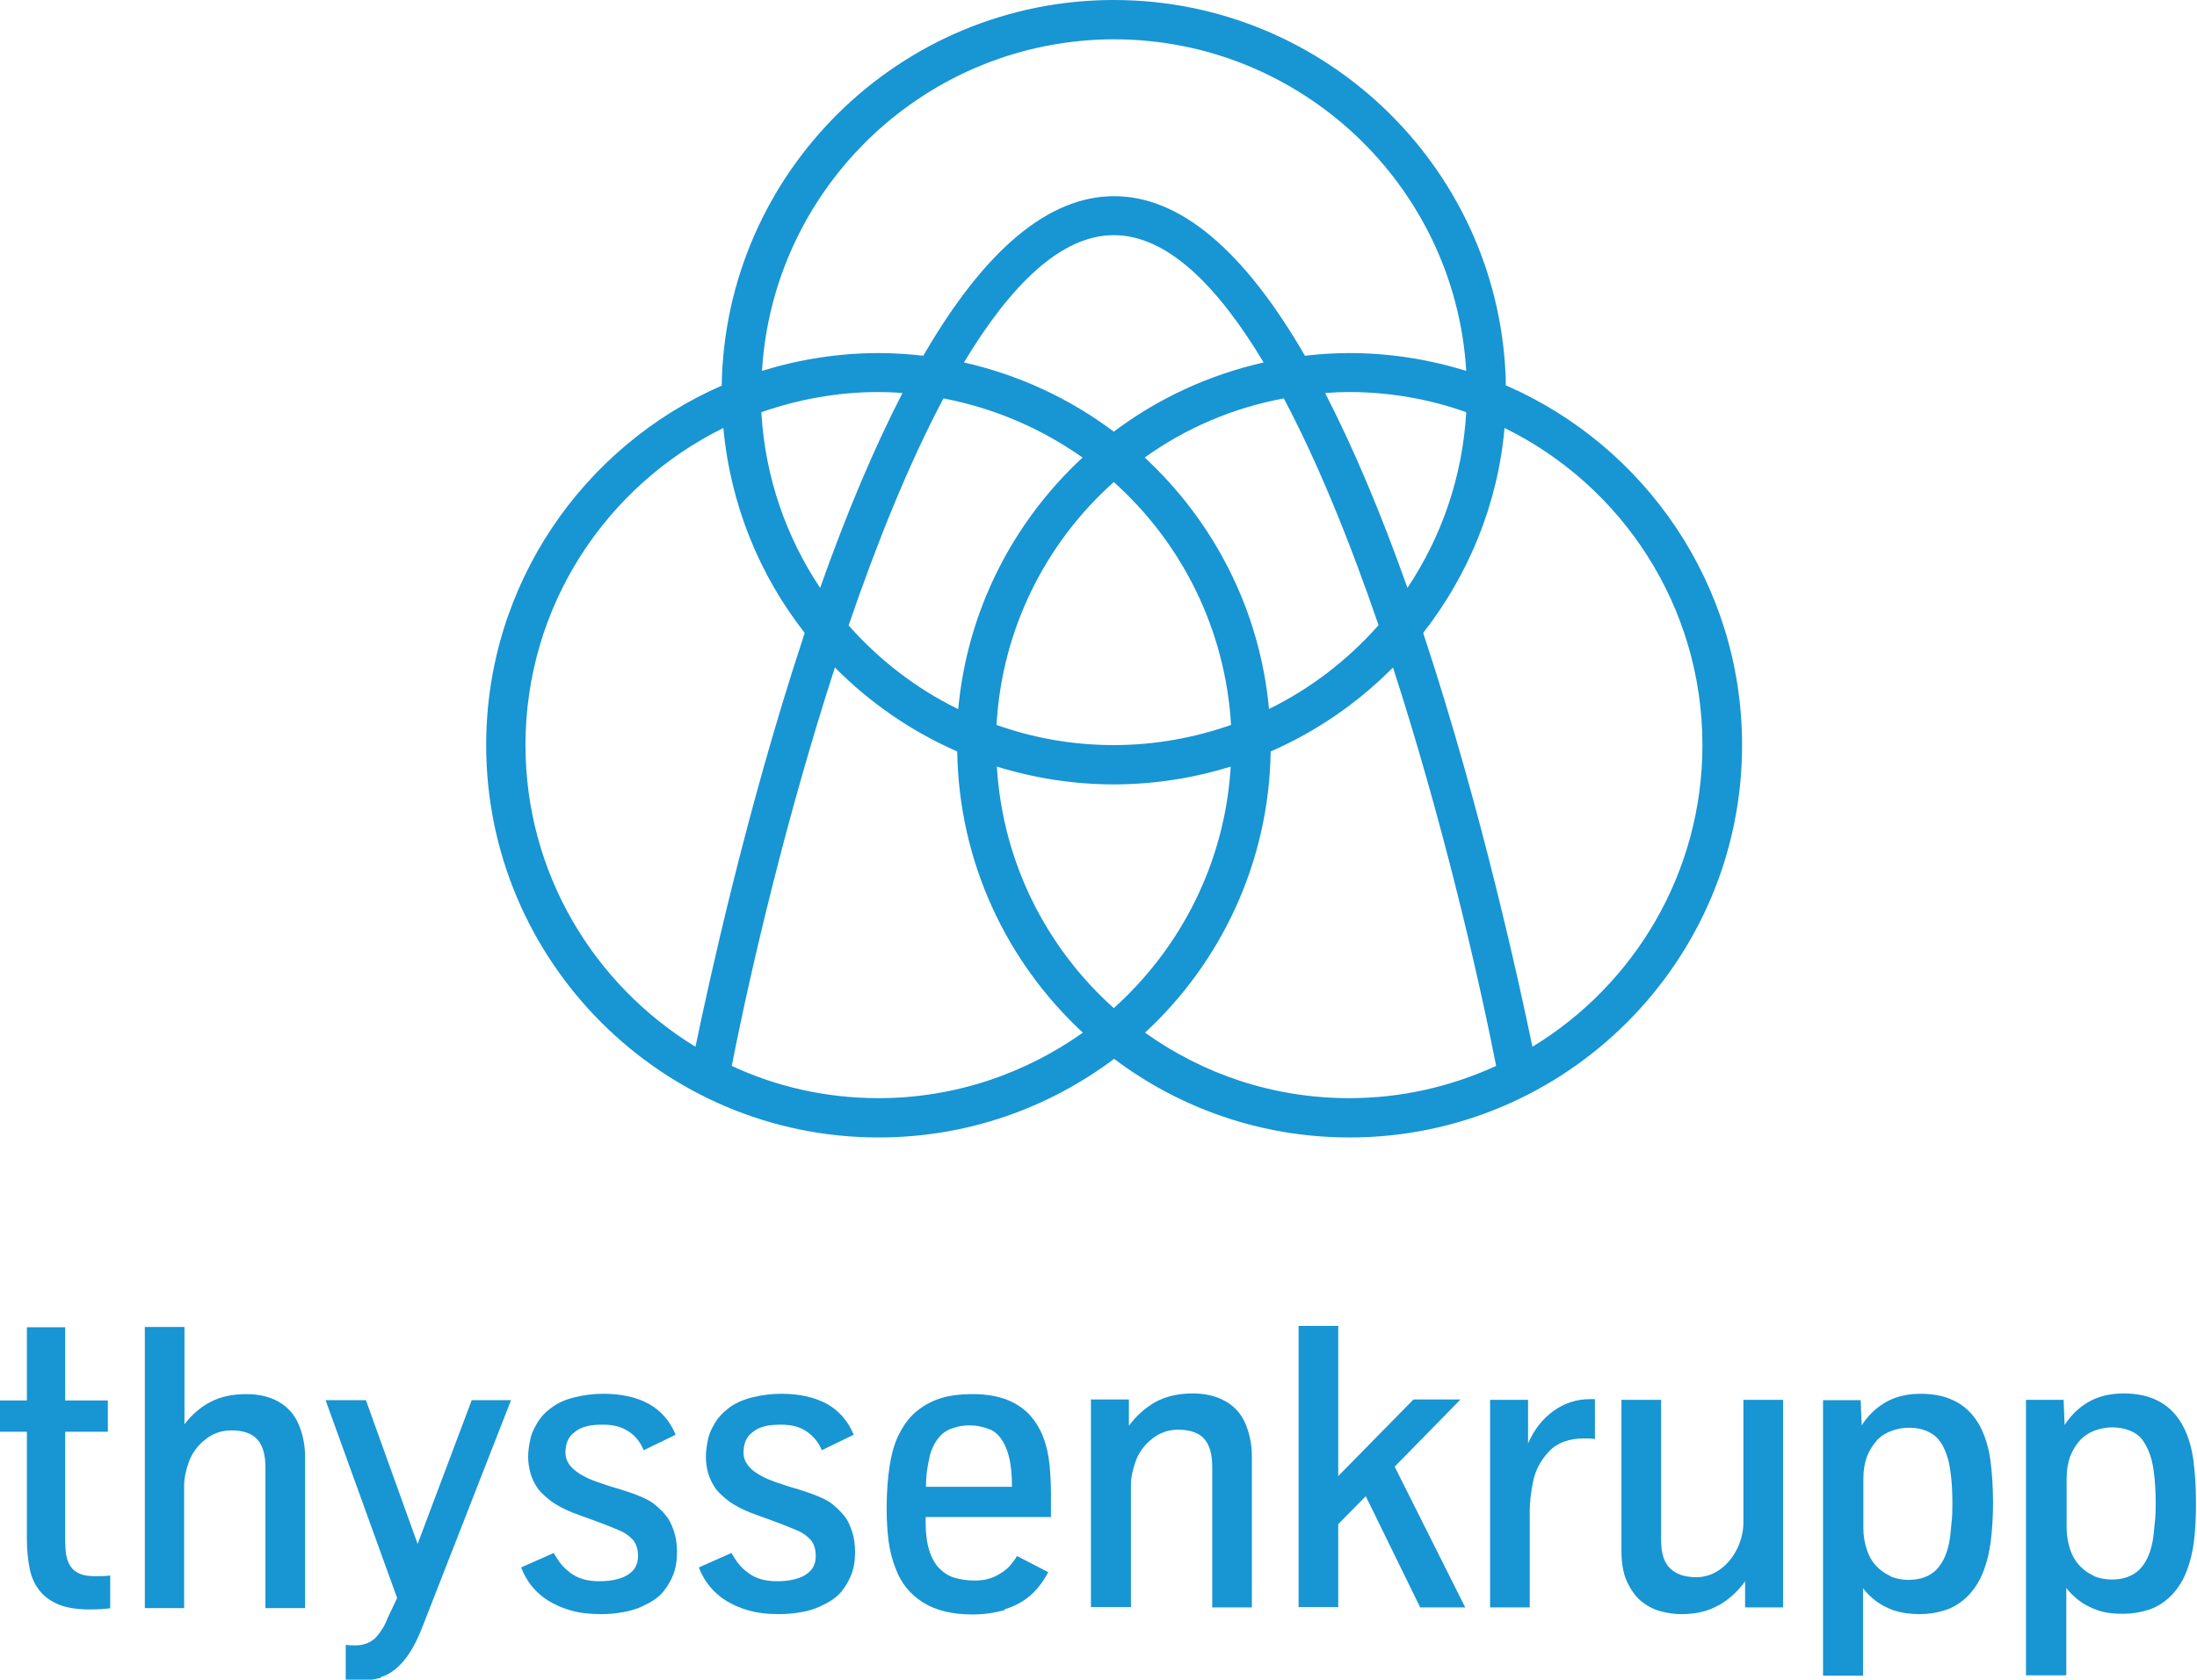
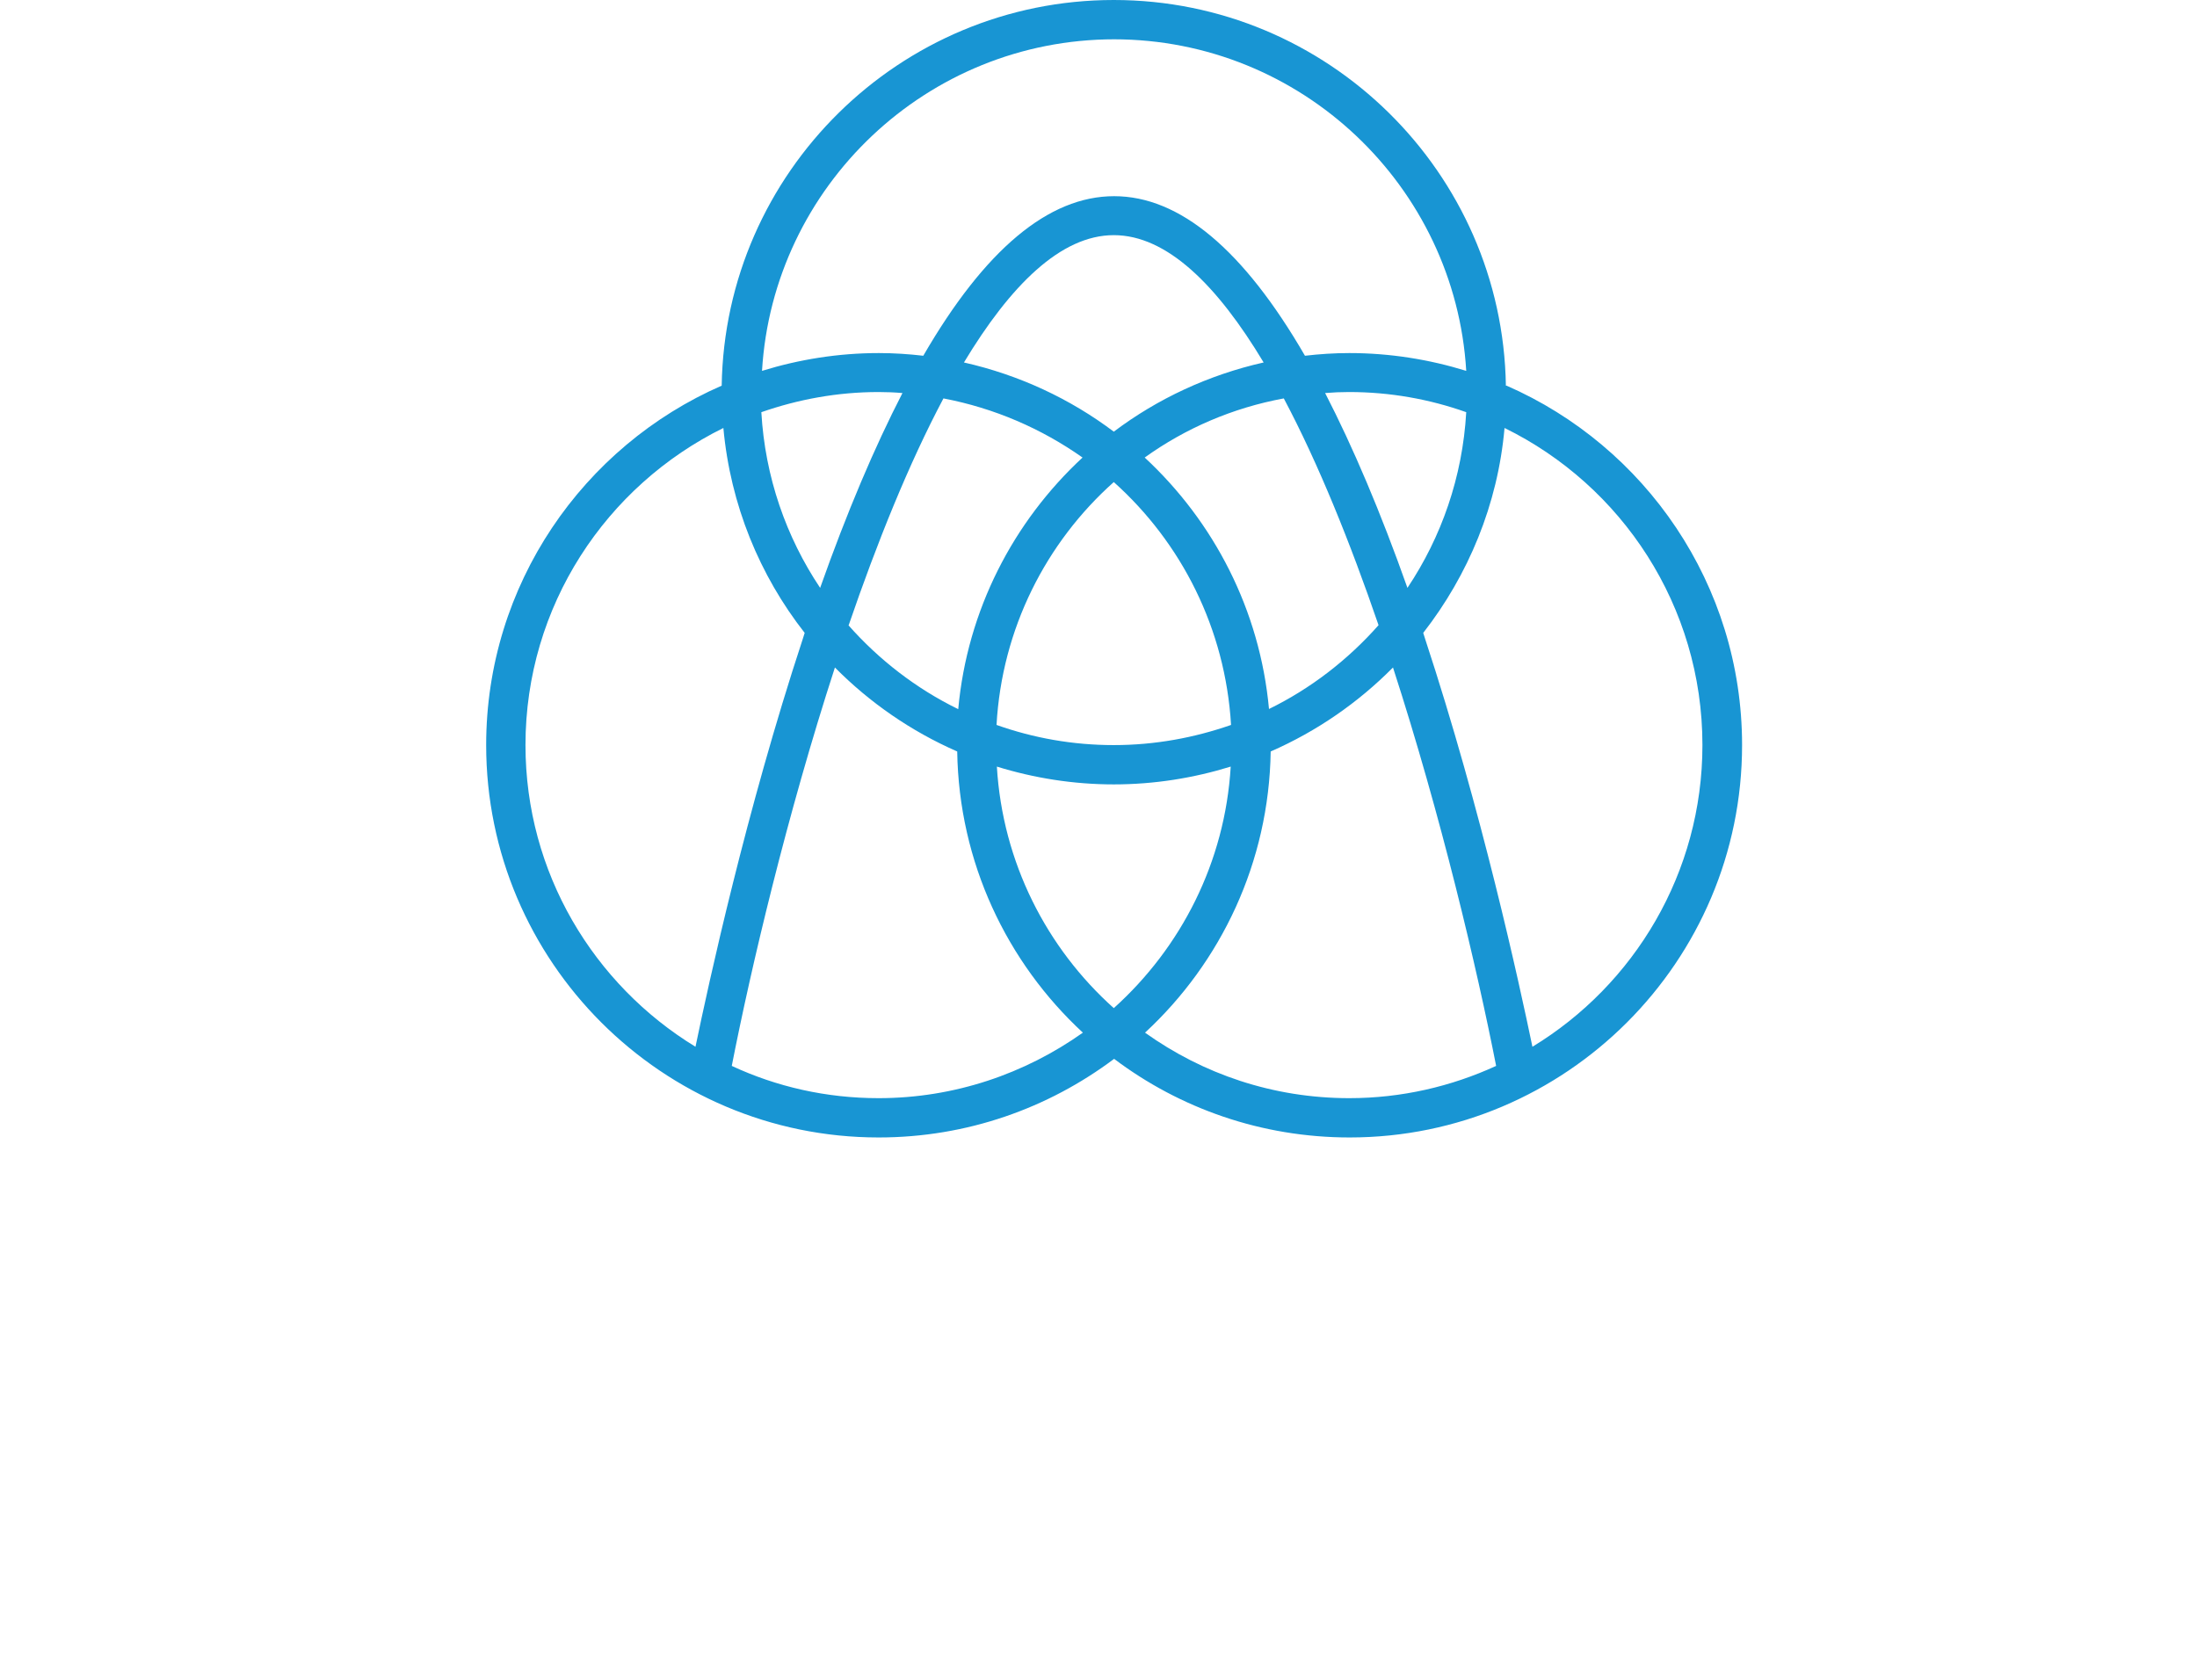
<svg xmlns="http://www.w3.org/2000/svg" id="Ebene_1" viewBox="0 0 65.39 50">
  <defs>
    <style>.cls-1{fill:#1895d3;stroke-width:0px;}</style>
  </defs>
  <g id="g5">
    <path id="path7" class="cls-1" d="m44.82,11.48C44.72,5.13,39.52,0,33.15,0s-11.57,5.13-11.67,11.48c-4.12,1.8-7.01,5.92-7.01,10.7,0,6.44,5.24,11.68,11.68,11.68,2.63,0,5.05-.87,7.01-2.34,1.95,1.47,4.38,2.34,7.01,2.34,6.44,0,11.68-5.24,11.68-11.68,0-4.78-2.89-8.9-7.01-10.7Zm-7.05,9.63c-.27-2.95-1.64-5.58-3.7-7.49,1.21-.87,2.62-1.48,4.14-1.76,1.03,1.94,1.98,4.3,2.82,6.75-.91,1.03-2.02,1.89-3.27,2.5Zm-4.62,8.9c-2-1.79-3.31-4.34-3.48-7.19,1.1.34,2.27.53,3.48.53s2.38-.19,3.48-.53c-.17,2.85-1.48,5.39-3.48,7.19Zm-7.89-11.4c.84-2.45,1.79-4.81,2.82-6.75,1.52.29,2.92.9,4.14,1.76-2.06,1.91-3.43,4.54-3.7,7.49-1.25-.61-2.36-1.47-3.27-2.5Zm-.85-1.11c-1.01-1.51-1.64-3.3-1.75-5.23,1.09-.38,2.26-.6,3.49-.6.24,0,.48.01.71.03-.83,1.61-1.65,3.54-2.45,5.8Zm4.28-6.71c1.38-2.29,2.88-3.79,4.46-3.79s3.08,1.49,4.46,3.79c-1.64.37-3.16,1.08-4.46,2.06-1.3-.98-2.82-1.69-4.46-2.06Zm4.46,11.39c-1.22,0-2.39-.21-3.49-.6.16-2.86,1.47-5.43,3.49-7.23,2.01,1.8,3.32,4.36,3.49,7.23-1.09.38-2.26.6-3.49.6Zm6.29-10.48c.24-.02.47-.03.71-.03,1.22,0,2.39.21,3.49.6-.11,1.93-.74,3.72-1.75,5.23-.8-2.26-1.62-4.19-2.45-5.8Zm-6.29-10.53c5.58,0,10.16,4.37,10.49,9.87-1.1-.34-2.27-.53-3.48-.53-.45,0-.89.03-1.32.08-1.83-3.16-3.73-4.75-5.68-4.75s-3.85,1.59-5.68,4.75c-.43-.05-.88-.08-1.32-.08-1.21,0-2.38.19-3.48.53.33-5.5,4.91-9.87,10.49-9.87ZM15.64,22.18c0-4.14,2.4-7.72,5.89-9.44.21,2.29,1.08,4.39,2.42,6.1-.02.06-.04.13-.06.19-1.68,5.1-2.8,10.25-3.19,12.13-3.03-1.85-5.06-5.18-5.06-8.98Zm10.51,10.51c-1.56,0-3.04-.34-4.37-.96.57-2.91,1.64-7.46,3.07-11.86,1.04,1.05,2.27,1.9,3.64,2.5.05,3.3,1.48,6.28,3.74,8.37-1.72,1.22-3.82,1.95-6.08,1.95Zm7.93-1.95c2.26-2.09,3.69-5.07,3.74-8.37,1.37-.6,2.6-1.45,3.64-2.5,1.43,4.41,2.5,8.96,3.07,11.86-1.33.61-2.81.96-4.37.96-2.27,0-4.36-.72-6.08-1.95Zm11.53.42c-.39-1.88-1.51-7.03-3.19-12.13-.02-.06-.04-.13-.06-.19,1.34-1.72,2.22-3.82,2.42-6.1,3.49,1.71,5.89,5.3,5.89,9.44,0,3.8-2.03,7.14-5.06,8.98Z" />
-     <path id="path9" class="cls-1" d="m62.31,46.9c-.17-.07-.31-.18-.43-.31-.12-.13-.21-.29-.27-.48-.06-.19-.1-.39-.1-.62v-1.49c0-.25.04-.47.11-.66.08-.19.18-.35.3-.48.13-.13.27-.22.44-.28s.34-.09.51-.09c.19,0,.36.03.53.1s.3.17.4.32.18.33.24.55c.04.17.07.36.09.58.02.22.03.44.03.69,0,.19,0,.4-.03.63-.02.23-.04.42-.07.57-.07.34-.2.61-.39.8-.2.19-.47.29-.82.29-.2,0-.38-.04-.55-.11m-.8,2.95v-2.59c.09.12.21.24.36.36s.34.22.56.3.48.11.78.11c.25,0,.5-.04.75-.12.25-.08.48-.23.68-.43.2-.21.36-.46.47-.77.09-.24.16-.52.2-.84.04-.32.06-.7.06-1.14,0-.49-.03-.92-.08-1.29-.05-.37-.15-.69-.29-.97-.34-.66-.93-1-1.78-1-.42,0-.77.09-1.06.26-.29.17-.52.4-.7.68l-.03-.75h-1.12v8.2h1.18Zm-5.24-2.95c-.17-.07-.31-.18-.43-.31-.12-.13-.21-.29-.27-.48s-.1-.39-.1-.62v-1.49c0-.25.04-.47.11-.66.08-.19.18-.35.3-.48s.27-.22.44-.28.34-.09.51-.09c.19,0,.36.03.53.1.16.07.3.17.4.32.1.14.18.33.24.55.04.17.07.36.09.58.02.22.03.44.03.69,0,.19,0,.4-.03.63-.02.23-.04.42-.07.57-.07.34-.2.61-.39.8-.2.19-.47.29-.82.29-.2,0-.38-.04-.55-.11m-.8,2.95v-2.59c.09.12.21.24.36.36s.34.22.56.3c.22.07.48.11.78.11.25,0,.5-.04.75-.12s.48-.23.68-.43c.2-.21.36-.46.47-.77.09-.24.16-.52.2-.84.04-.32.07-.7.07-1.14,0-.49-.03-.92-.08-1.29-.05-.37-.15-.69-.29-.97-.34-.66-.93-1-1.78-1-.42,0-.77.09-1.06.26-.29.17-.52.4-.7.68l-.03-.75h-1.12v8.2h1.18Zm-4.28-2.09c.3-.18.56-.41.77-.71v.78h1.13v-6.18h-1.18v3.65c0,.21-.04.44-.14.68s-.25.47-.48.66-.49.29-.78.29c-.35,0-.61-.09-.79-.27s-.26-.46-.26-.84v-4.17h-1.18v4.5c0,.36.05.66.16.9.11.24.24.43.41.58.17.14.36.25.58.31s.43.09.64.09c.44,0,.8-.09,1.11-.27m-5.63.07v-2.85c0-.26.03-.56.1-.9s.23-.64.48-.9.6-.38,1.04-.38c.14,0,.25,0,.32.02v-1.19h-.15c-.4,0-.76.12-1.08.35s-.58.55-.76.97v-1.3h-1.13v6.18s1.18,0,1.18,0Zm-5.7,0v-2.48l.82-.83,1.62,3.31h1.34l-2.1-4.19,1.96-2h-1.4l-2.24,2.28v-4.47h-1.18v8.37h1.18Zm-6.17,0v-3.65c0-.21.05-.44.14-.7.09-.25.25-.48.48-.66.23-.19.49-.28.79-.28.35,0,.61.09.77.27.16.18.24.46.24.83v4.19h1.18v-4.5c0-.36-.07-.69-.2-.99-.13-.29-.33-.51-.61-.66-.27-.15-.59-.22-.95-.22-.44,0-.81.09-1.12.26-.31.18-.56.41-.78.7v-.78h-1.13v6.18h1.18Zm-6-4.48c.07-.24.16-.43.27-.56.11-.14.25-.24.41-.29.16-.06.33-.09.52-.09.2,0,.4.04.6.12s.36.26.48.54.18.67.18,1.17h-2.56c0-.36.05-.65.11-.89m2.22,4.54c.3-.09.56-.23.77-.41s.39-.42.54-.7l-.93-.48c-.05.09-.13.19-.22.3-.1.11-.24.21-.42.3s-.39.13-.62.13c-.22,0-.41-.03-.59-.08-.18-.05-.33-.15-.46-.28-.13-.13-.23-.31-.3-.53s-.11-.5-.11-.83v-.17h3.73v-.65c0-.28-.01-.57-.04-.88-.03-.31-.09-.59-.19-.85-.1-.26-.25-.5-.44-.7-.18-.18-.4-.32-.66-.42-.27-.1-.6-.16-.99-.16-.42,0-.78.05-1.07.16-.29.11-.54.27-.74.47-.15.15-.28.34-.4.58-.12.24-.21.54-.27.92-.06.38-.09.8-.09,1.28,0,.36.02.69.06.98.04.29.11.56.21.81.16.43.43.76.81,1s.87.36,1.48.36c.35,0,.67-.05.98-.14m-6.07.07c.2-.04.38-.09.53-.16.15-.07.29-.14.4-.22.11-.08.2-.16.26-.24.12-.15.22-.32.29-.5.07-.18.11-.4.11-.67,0-.23-.03-.42-.08-.58-.05-.16-.11-.3-.18-.41-.09-.14-.23-.28-.41-.43s-.52-.29-1.03-.45c-.26-.07-.49-.15-.69-.22-.2-.07-.37-.15-.51-.24-.14-.08-.24-.18-.31-.28-.07-.1-.11-.21-.11-.34,0-.27.08-.47.25-.6.1-.09.22-.15.37-.19.14-.04.32-.05.51-.05.29,0,.53.06.73.19s.36.31.47.57l.95-.46c-.17-.41-.44-.72-.8-.92-.37-.2-.82-.3-1.36-.3-.3,0-.59.04-.87.11-.28.07-.52.18-.71.33s-.33.31-.43.5c-.09.15-.15.31-.18.48-.03.16-.05.32-.05.45,0,.16.02.32.07.5.05.17.13.33.24.48.09.11.22.23.39.36.17.12.38.23.63.33l.9.33c.16.06.32.13.49.2.17.07.3.17.4.28.1.12.15.28.15.48,0,.14-.03.25-.09.35-.06.1-.15.17-.25.23s-.23.1-.37.13c-.14.03-.29.04-.45.04-.18,0-.33-.02-.47-.06-.14-.04-.26-.1-.37-.18-.11-.08-.21-.17-.29-.27-.08-.1-.15-.21-.22-.33l-.97.43c.08.21.19.4.32.56.14.17.3.31.49.43.2.12.42.22.67.29.25.07.54.11.9.11.24,0,.46-.02.66-.06m-5.28,0c.2-.04.38-.09.53-.16.15-.07.29-.14.4-.22.11-.08.2-.16.26-.24.12-.15.22-.32.29-.5.07-.18.11-.4.11-.67,0-.23-.03-.42-.08-.58-.05-.16-.11-.3-.18-.41-.09-.14-.23-.28-.41-.43s-.52-.29-1.03-.45c-.26-.07-.49-.15-.69-.22-.2-.07-.37-.15-.51-.24s-.24-.18-.31-.28c-.07-.1-.11-.21-.11-.34,0-.27.08-.47.25-.6.1-.09.22-.15.37-.19.14-.04.32-.05.51-.05.29,0,.53.06.73.19.2.12.36.31.47.57l.95-.46c-.17-.41-.44-.72-.8-.92s-.82-.3-1.36-.3c-.3,0-.59.04-.87.11s-.51.18-.7.33c-.19.14-.33.31-.43.5-.09.15-.15.31-.18.48-.03.16-.05.32-.05.45,0,.16.02.32.07.5.05.17.13.33.24.48.09.11.22.23.39.36.17.12.38.23.63.33l.9.33c.16.06.32.13.49.2s.3.17.4.28c.1.12.15.28.15.48,0,.14-.03.25-.09.35s-.15.17-.25.23-.23.1-.37.13c-.14.03-.29.04-.45.04-.18,0-.33-.02-.47-.06s-.26-.1-.37-.18c-.11-.08-.21-.17-.29-.27-.08-.1-.15-.21-.22-.33l-.97.43c.08.21.19.4.32.56.14.17.3.31.49.43.2.12.42.22.67.29.24.07.54.11.89.11.24,0,.46-.02.66-.06m-7.2,1.93c.22-.06.44-.21.65-.45.21-.24.41-.59.59-1.06l2.63-6.73h-1.17l-1.61,4.28-1.54-4.28h-1.2l2.13,5.89-.28.59c-.08.22-.2.41-.34.57-.15.16-.36.25-.63.25-.1,0-.19,0-.28-.02v1.05c.11.02.24.02.42.02.2,0,.42-.03.64-.09m-5.87-2.07v-3.65c0-.21.05-.44.14-.7.09-.25.25-.48.48-.66.23-.19.49-.28.79-.28.35,0,.61.09.77.27s.24.46.24.83v4.19h1.18v-4.5c0-.36-.07-.69-.2-.99-.13-.29-.33-.51-.6-.66-.27-.15-.59-.22-.95-.22-.42,0-.78.08-1.08.24-.3.16-.55.38-.76.66v-2.9h-1.18v8.37h1.18,0Zm-2.2,0v-.97c-.15.02-.3.02-.45.02-.18,0-.33-.02-.45-.07-.12-.05-.21-.12-.27-.21-.07-.09-.11-.21-.14-.35-.02-.14-.03-.31-.03-.49v-3.18h1.27v-.93h-1.27v-2.18H.8v2.18h-.8v.93h.8v3.19c0,.32.03.61.08.87.05.26.15.48.29.66.14.18.33.32.57.42s.55.15.93.15c.23,0,.44-.01.64-.04Z" />
  </g>
</svg>